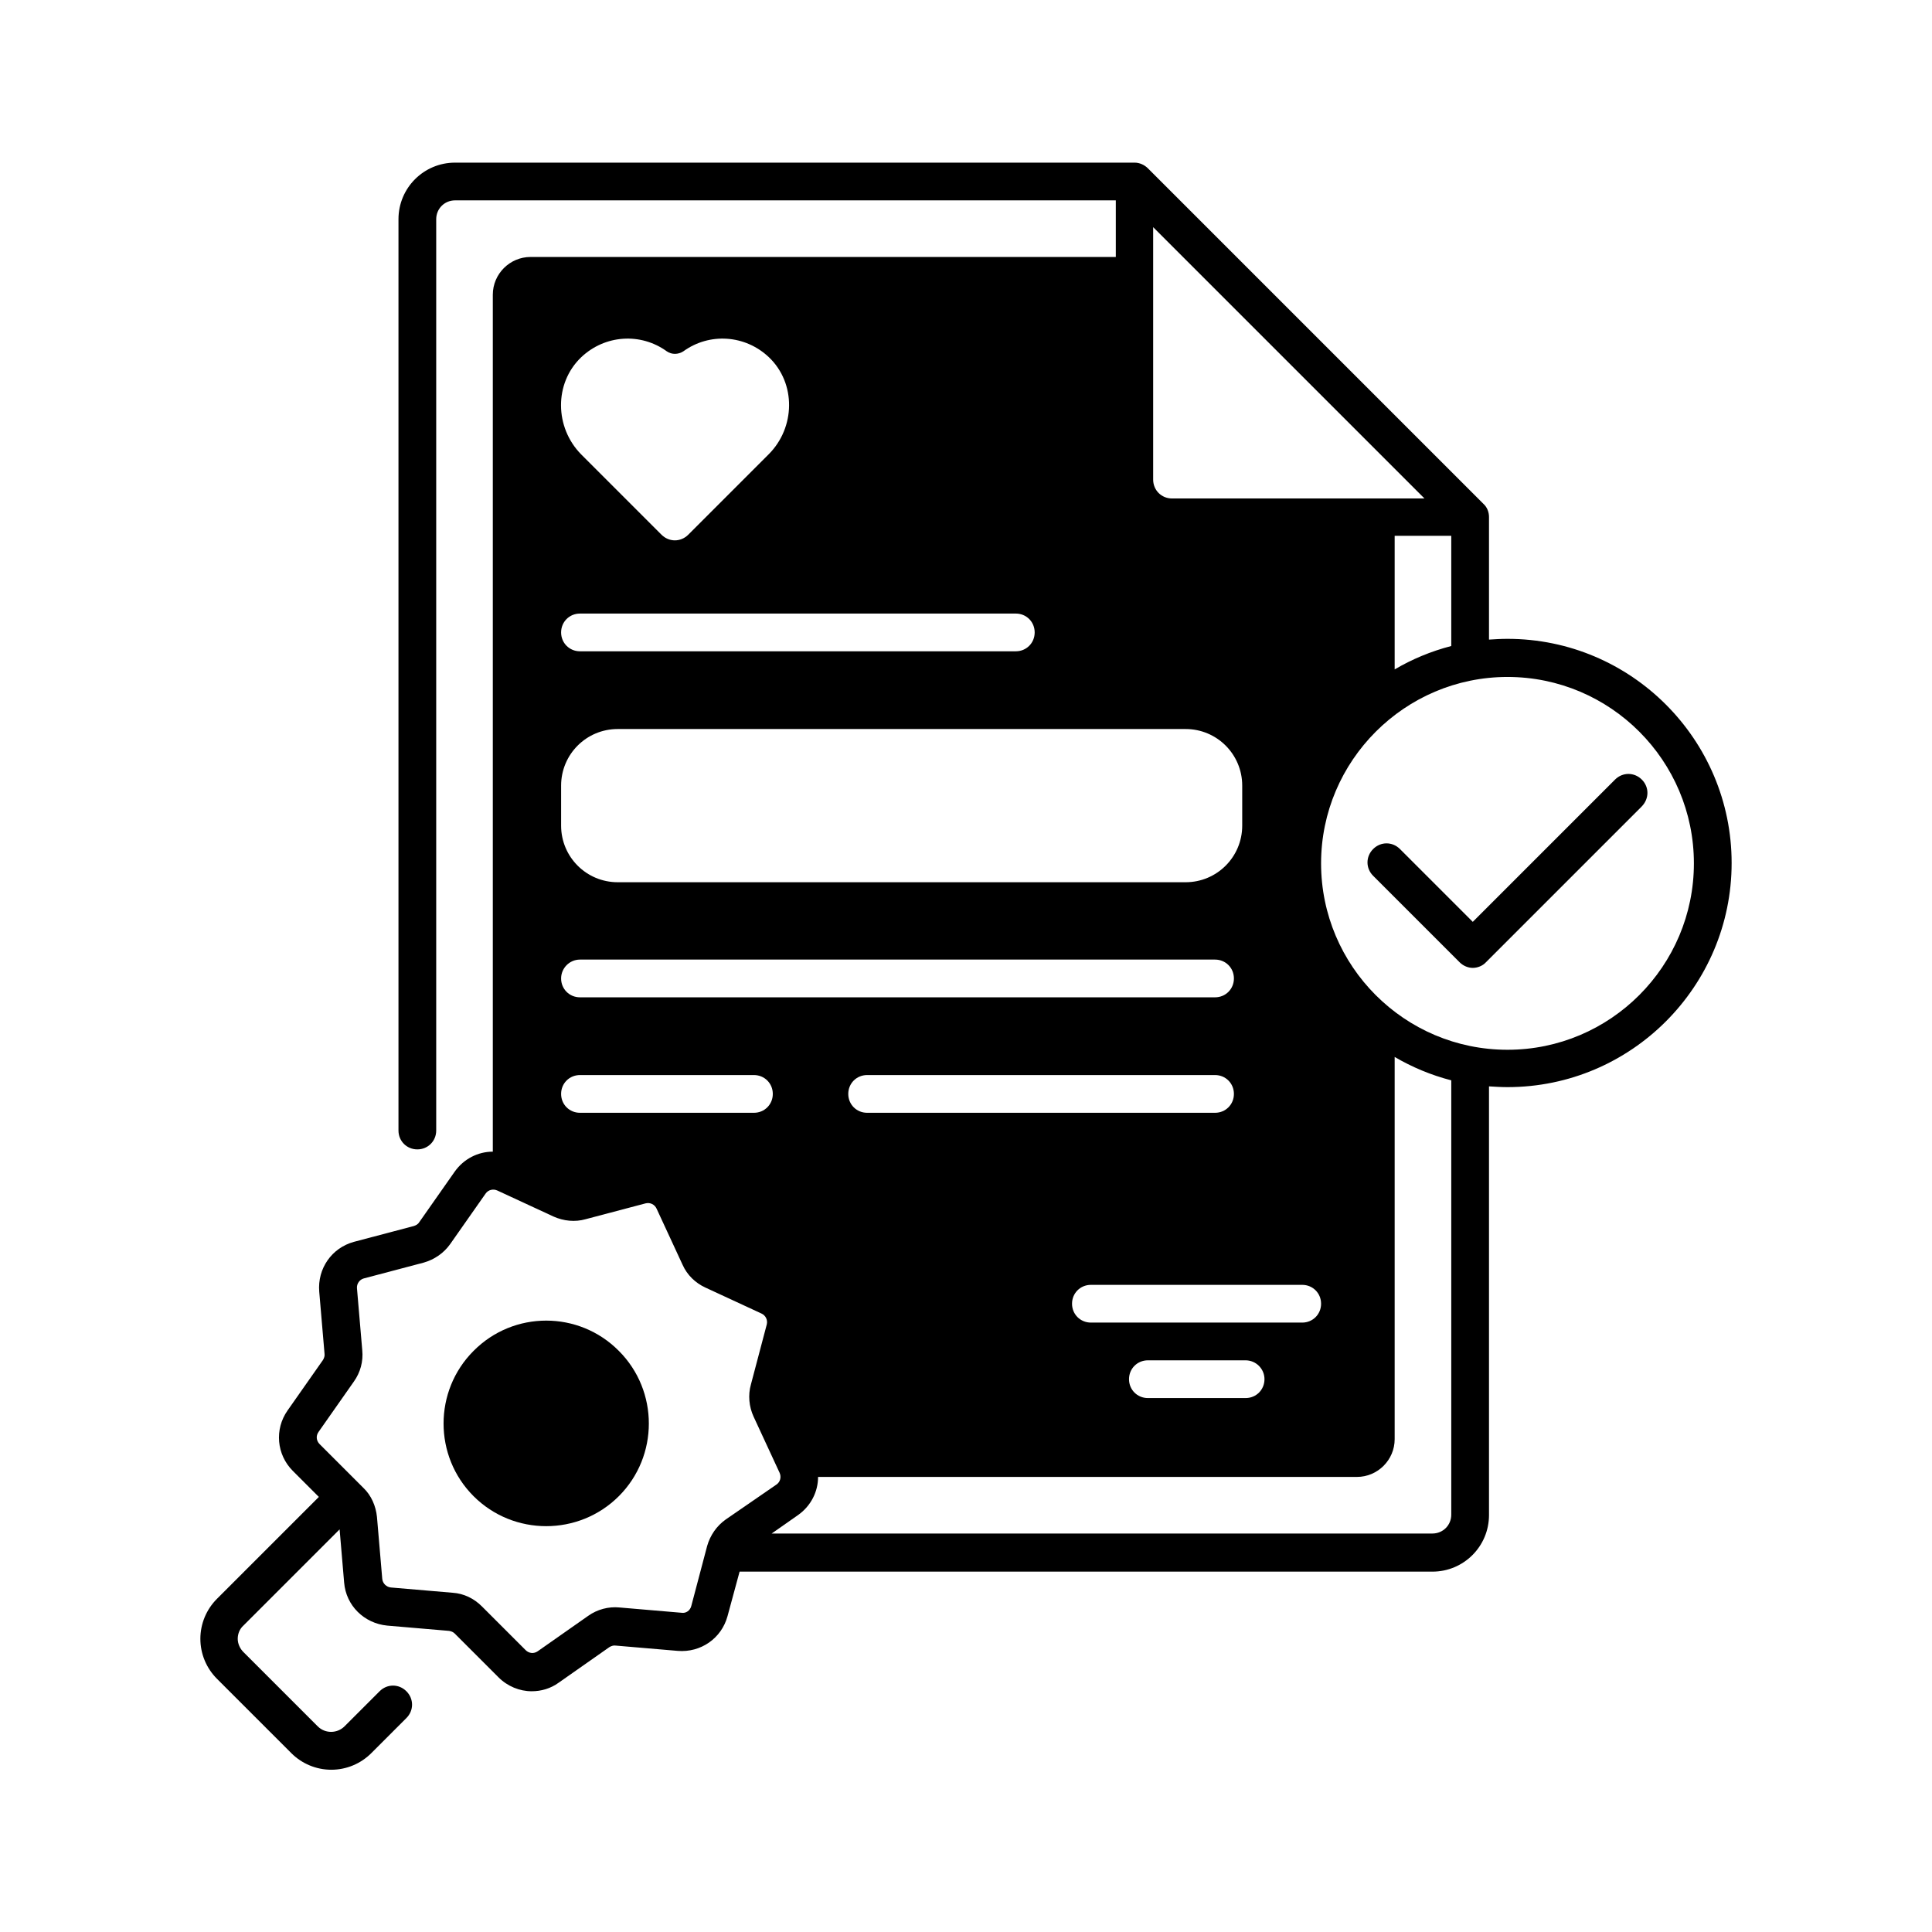
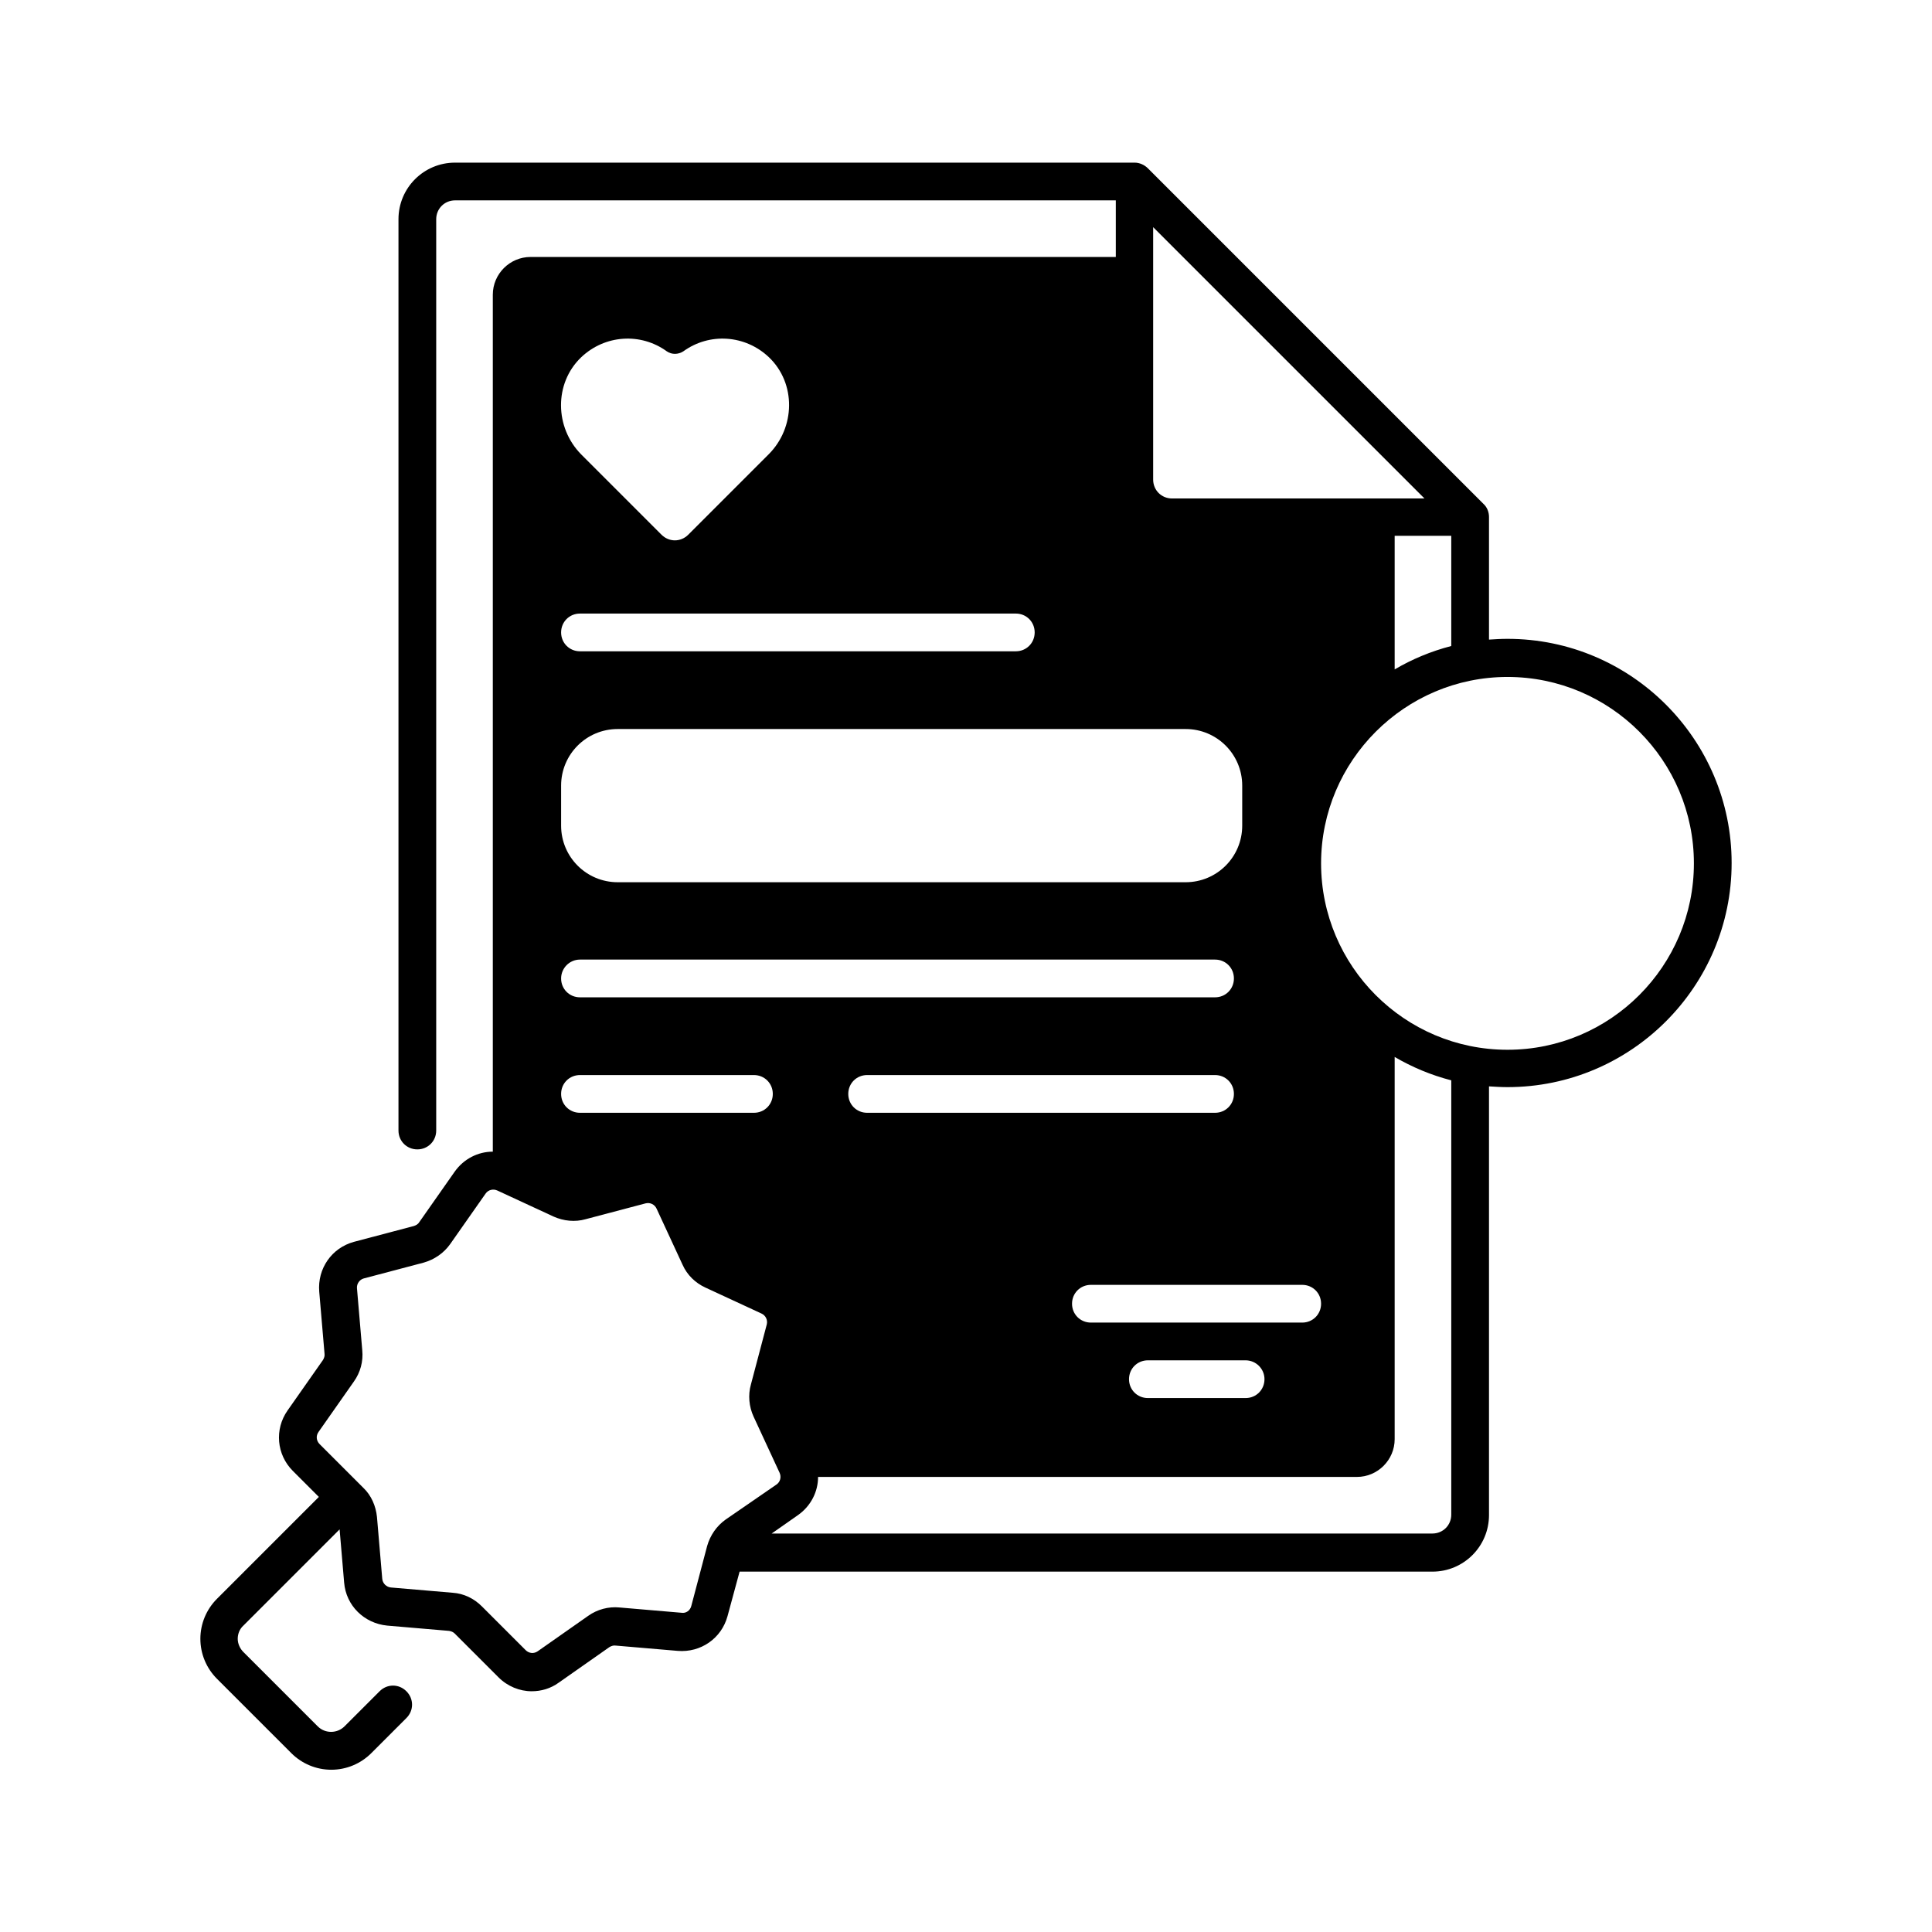
<svg xmlns="http://www.w3.org/2000/svg" fill="#000000" width="800px" height="800px" viewBox="0 0 512 512" id="Capa_1" version="1.1" xml:space="preserve">
  <g>
-     <path d="M125.5,358c-10.6,10.6-10.6,27.9,0,38.5s27.9,10.6,38.5,0c10.6-10.6,10.6-27.9,0-38.5C153.4,347.3,136.1,347.3,125.5,358z" />
-     <path d="M435.1,206.6c-2-2-5.1-2-7.1,0l-37.7,37.7L371,225c-2-2-5.1-2-7.1,0c-2,2-2,5.1,0,7.1l22.9,22.9c1,1,2.3,1.5,3.5,1.5   s2.6-0.5,3.5-1.5l41.2-41.2C437.1,211.7,437.1,208.6,435.1,206.6z" />
    <path d="M399.5,169.3c-1.7,0-3.3,0.1-4.9,0.2V137c0-1.3-0.5-2.6-1.5-3.5l-88.9-88.9c-0.9-0.9-2.2-1.5-3.5-1.5H120.6   c-8.3,0-15,6.7-15,15v241.5c0,2.8,2.2,5,5,5s5-2.2,5-5V58.1c0-2.8,2.2-5,5-5h175.1v15H140.6c-5.5,0-10,4.5-10,10v227.1   c-3.9,0-7.7,1.9-10.1,5.3l-9.4,13.4c-0.3,0.5-0.8,0.8-1.4,1l-15.9,4.2c-5.9,1.6-9.7,7.1-9.2,13.2l1.4,16.4c0.1,0.6-0.1,1.2-0.4,1.7   l-9.4,13.4c-3.5,5-2.9,11.7,1.4,16l6.9,6.9l-27,27c-2.8,2.8-4.4,6.6-4.4,10.6s1.6,7.8,4.4,10.6l19.7,19.7c2.8,2.8,6.6,4.4,10.6,4.4   c4,0,7.8-1.6,10.6-4.4l9.3-9.3c2-2,2-5.1,0-7.1c-2-2-5.1-2-7.1,0l-9.3,9.3c-1.9,1.9-5.1,2-7.1,0l-19.7-19.7   c-0.9-0.9-1.5-2.2-1.5-3.5c0-1.3,0.5-2.6,1.5-3.5l25.5-25.5l0,0l1.2,14.1c0.5,6.1,5.3,10.8,11.4,11.4l16.4,1.4   c0.6,0.1,1.1,0.3,1.5,0.7l11.6,11.6c2.4,2.4,5.6,3.7,8.8,3.7c2.5,0,5-0.7,7.2-2.3l13.4-9.4c0.5-0.3,1.1-0.5,1.7-0.4l16.4,1.4   c6.1,0.5,11.6-3.3,13.2-9.2l3.2-11.8h183.6c8.3,0,15-6.7,15-15V287.9c1.6,0.1,3.3,0.2,4.9,0.2c32.8,0,59.4-26.7,59.4-59.4   S432.3,169.3,399.5,169.3z M305.6,60.2l71.9,71.9h-66.9c-2.8,0-5-2.2-5-5V60.2z M384.6,142v29.2c-5.4,1.4-10.4,3.5-15,6.2V142   H384.6z M289.1,350.5c-2.8,0-5-2.2-5-5s2.2-5,5-5h56c2.8,0,5,2.2,5,5s-2.2,5-5,5H289.1z M335.1,365.5c0,2.8-2.2,5-5,5h-25.9   c-2.8,0-5-2.2-5-5s2.2-5,5-5h25.9C332.8,360.5,335.1,362.7,335.1,365.5z M229.8,294.9c-2.8,0-5-2.2-5-5s2.2-5,5-5H322   c2.8,0,5,2.2,5,5s-2.2,5-5,5H229.8z M154,94.7c6.3-6,15.8-6.6,22.7-1.6c1.3,0.9,3,0.9,4.4,0c6.9-5,16.4-4.4,22.7,1.6   c7.2,6.9,7,18.6-0.1,25.7l-21.3,21.3c-2,2-5.1,2-7.1,0l-21.3-21.3C147,113.3,146.8,101.6,154,94.7z M153.7,162.6h115.5   c2.8,0,5,2.2,5,5s-2.2,5-5,5H153.7c-2.8,0-5-2.2-5-5S150.9,162.6,153.7,162.6z M148.7,208.2c0-8.3,6.7-15,15-15h150.5   c8.3,0,15,6.7,15,15v10.6c0,8.3-6.7,15-15,15H163.7c-8.3,0-15-6.7-15-15V208.2z M153.7,254.3H322c2.8,0,5,2.2,5,5c0,2.8-2.2,5-5,5   H153.7c-2.8,0-5-2.2-5-5C148.7,256.6,150.9,254.3,153.7,254.3z M153.7,284.9h46.1c2.8,0,5,2.2,5,5s-2.2,5-5,5h-46.1   c-2.8,0-5-2.2-5-5S150.9,284.9,153.7,284.9z M192.3,402.7c-2.4,1.7-4.1,4.2-4.9,7l-4.2,15.9c-0.3,1.2-1.4,2-2.6,1.8l-16.4-1.4   c-2.9-0.3-5.9,0.5-8.3,2.2l-13.4,9.4c-1,0.7-2.3,0.6-3.2-0.3l-11.6-11.6c-2.1-2.1-4.8-3.4-7.7-3.6l-16.4-1.4   c-1.2-0.1-2.2-1.1-2.3-2.3l-1.4-16.4c-0.3-2.9-1.5-5.7-3.6-7.7l-11.6-11.6c-0.9-0.9-1-2.2-0.3-3.2l9.4-13.4   c1.7-2.4,2.5-5.3,2.2-8.3l-1.4-16.4c-0.1-1.2,0.7-2.3,1.8-2.6l15.9-4.2c2.8-0.8,5.3-2.5,7-4.9l9.4-13.4c0.7-1,2-1.3,3.1-0.8   l14.9,6.9c2.7,1.2,5.7,1.5,8.5,0.7l15.9-4.2c1.2-0.3,2.4,0.3,2.9,1.4l6.9,14.9c1.2,2.7,3.4,4.8,6,6l14.9,6.9   c1.1,0.5,1.7,1.7,1.4,2.9l-4.2,15.9c-0.8,2.8-0.5,5.9,0.7,8.5l6.9,14.9c0.5,1.1,0.2,2.4-0.8,3.1L192.3,402.7z M384.6,401.4   c0,2.8-2.2,5-5,5H204.5l7-4.9c3.4-2.4,5.3-6.2,5.3-10.1h142.8c5.5,0,10-4.5,10-10V280.1c4.6,2.7,9.6,4.8,15,6.2V401.4z    M399.5,278.2c-27.3,0-49.4-22.2-49.4-49.4s22.2-49.4,49.4-49.4c27.3,0,49.4,22.2,49.4,49.4S426.8,278.2,399.5,278.2z" />
  </g>
</svg>